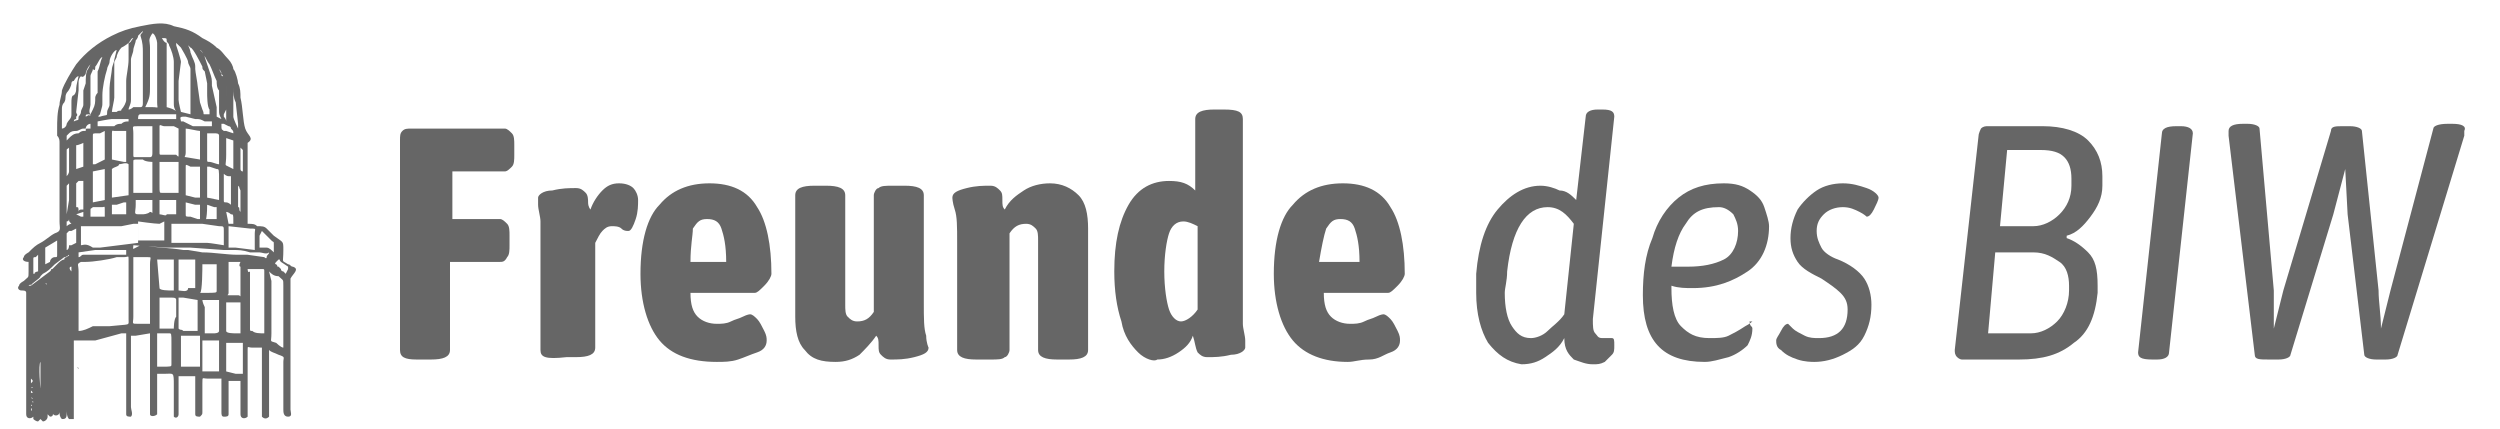
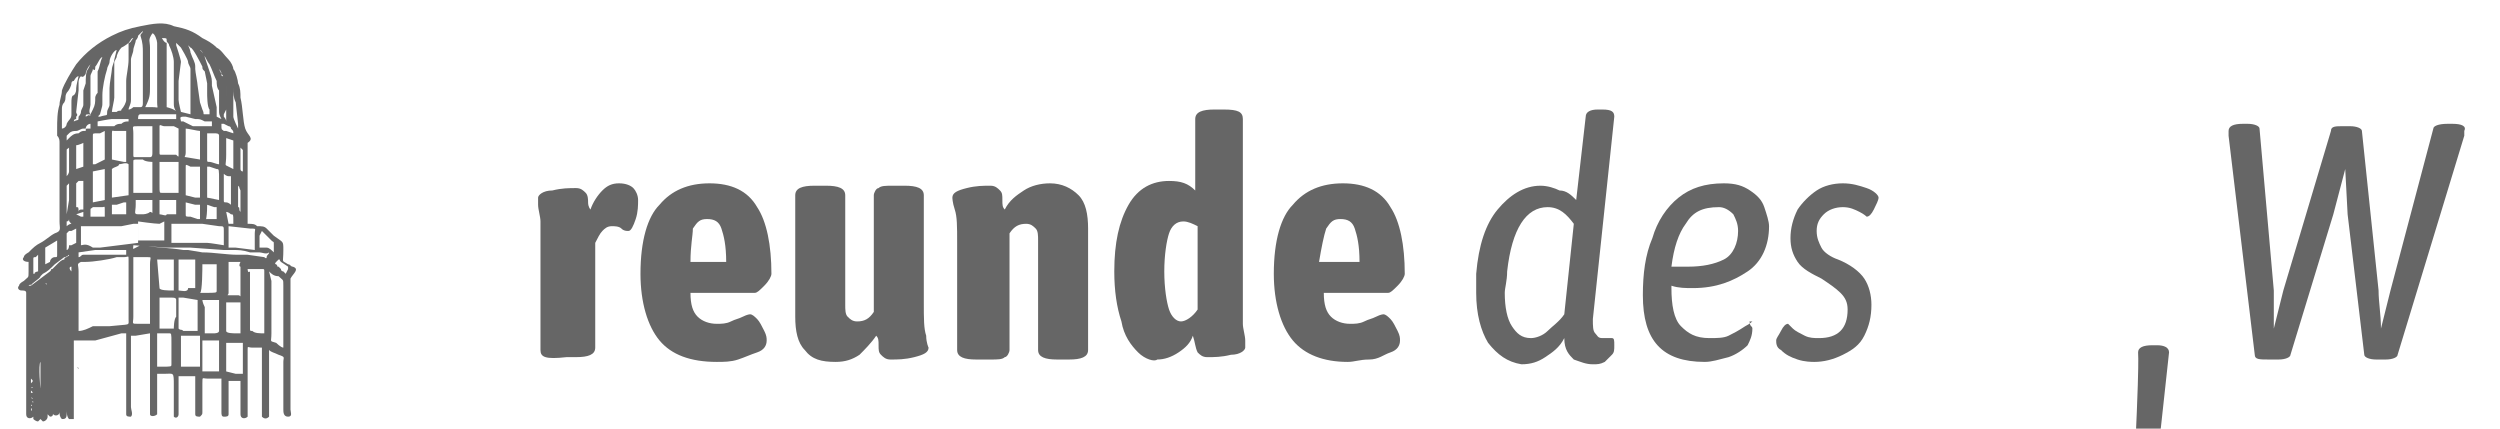
<svg xmlns="http://www.w3.org/2000/svg" version="1.1" id="Ebene_1" x="0px" y="0px" viewBox="0 0 105 18" style="enable-background:new 0 0 105 18;" xml:space="preserve">
  <style type="text/css">
	.st0{fill:#666666;}
	.st1{enable-background:new    ;}
</style>
  <path class="st0" d="M7.7,2.2L7.7,2.2L7.7,2.2z M7.4,1.9C7.4,1.8,7.4,1.8,7.4,1.9V1.8l0,0l0,0l0,0l0,0l0,0l0,0l0,0l0,0l0,0l0,0l0,0  l0,0l0,0l0,0l0,0l0,0L7.6,2l0,0c0,0,0.3,0.5,0.3,0.6S8,2.8,8,2.9C8,2.9,8,3,8,3c0,0.3,0,0.3,0,0.6v0.3C8,4,8,3.9,8,4v0.1v0.3  c0,0.1,0,0.1,0,0.2c0,0,0,0.1,0,0.2L7.6,4.7c0,0-0.1-0.4-0.1-0.5s0-0.2,0-0.2V3.6c0-0.1,0-0.1,0-0.2l0.1-0.8  C7.6,2.5,7.4,1.9,7.4,1.9z M8.7,2.7L8.7,2.7L8.7,2.7z M9.1,3.6L9.1,3.6L9.1,3.6z M9,4.6L9,4.6L9,4.6z M8.8,2.9L8.8,2.9L8.8,2.9z   M8.4,2.1c0.1,0,0.3,0.5,0.4,0.6C8.9,2.9,9,3.2,9.1,3.4c0,0.1,0,0.3,0.1,0.4c0,0.1,0,0.3,0,0.4c0,0,0,0.3,0,0.4c0,0.2,0,0.2,0.1,0.4  L9.1,4.9V4.7c0-0.1,0-0.1,0-0.2L8.9,3.6c0-0.3,0-0.3-0.1-0.6L8.6,2.4C8.6,2.3,8.5,2.2,8.4,2.1z M3.3,3.1L3.3,3.1  C3.3,3.1,3.2,3.2,3.3,3.1z M9.4,4L9.4,4L9.4,4z M9.4,3.4L9.4,3.4L9.4,3.4z M9.3,3.1L9.3,3.1L9.3,3.1L9.2,2.9C9.2,2.9,9.3,3,9.3,3.1  L9.3,3.1L9.3,3.1L9.3,3.1c0,0,0.1,0.1,0.1,0.2c0,0.1,0,0.1,0.1,0.3c0,0,0,0,0,0.1v0.7l0,0v0.1c0,0.1,0,0.2,0,0.2v0.1v0.1v0.2l0,0  l0,0l0,0l0,0l0,0c0-0.1-0.1-0.2-0.1-0.2s0,0,0-0.1l0.1-0.2c0-0.1,0-0.2,0-0.2V3.7V3.4c0-0.1,0-0.1-0.1-0.2C9.3,3.2,9.3,3.2,9.3,3.1  L9.3,3.1z M6.3,4.1L6.3,4.1L6.3,4.1z M6.4,1.4L6.4,1.4L6.4,1.4z M6.6,1.8L6.6,1.8L6.6,1.8z M6.6,1.9L6.6,1.9L6.6,1.9z M6.6,2L6.6,2  L6.6,2z M6.4,1.4c0.1,0,0.2,0.3,0.2,0.4c0,0.3,0,0.6,0,0.9s0,0.5,0,0.8s0,0.5,0,0.8s0.1,0.2-0.2,0.2c-0.1,0-0.2,0-0.3,0  C6.3,4.1,6.3,4,6.3,3.6V2C6.3,1.7,6.2,1.7,6.4,1.4z M5.6,4.5L5.6,4.5L5.6,4.5z M5.5,4.5L5.5,4.5L5.5,4.5z M5.4,4.6  c0-0.1,0.1-0.2,0.1-0.4c0-0.1,0-0.1,0-0.2c0-0.1,0-0.1,0-0.2c0-0.1,0-0.3,0-0.4c0-0.2,0-0.5,0-0.7c0-0.1,0-0.2,0-0.2  c0-0.1,0.1-0.3,0.1-0.4c0-0.1,0.1-0.3,0.1-0.4c0,0,0.1-0.1,0.1-0.2c0,0,0.1-0.1,0.2-0.2c0,0.1-0.1,0.1-0.1,0.2C6,1.8,6,2,6,2.2  C6,2.5,6,3,6,3.3c0,0.1,0,0.2,0,0.3c0,0.3,0,0.5,0,0.7c0,0.1,0,0.2-0.1,0.2c0,0-0.2,0-0.3,0C5.6,4.5,5.5,4.6,5.4,4.6z M7,4.5  C7,4.5,7,4.4,7,4.5L7,4.5z M6.9,3L6.9,3L6.9,3z M6.9,2.6L6.9,2.6L6.9,2.6z M7.2,2.4L7.2,2.4L7.2,2.4z M7.3,2.8L7.3,2.8L7.3,2.8z   M7.3,4.5L7.3,4.5L7.3,4.5z M6.8,1.6L6.8,1.6L6.8,1.6V1.5C6.8,1.5,6.8,1.5,6.8,1.6L6.8,1.6L6.8,1.6C6.9,1.5,6.9,1.5,6.8,1.6  C7,1.6,7,1.6,7,1.7s0.1,0.1,0.1,0.2c0.1,0.2,0.2,0.5,0.2,0.7v0.1v0.1c0,0.2,0,0.3,0,0.4v0.1v0.1V4c0,0.1,0,0.2,0,0.3  c0,0.2,0,0.2,0.1,0.4C7.4,4.6,7,4.5,7,4.5s0-0.3,0-0.4s0-0.2,0-0.4c0-0.1,0-0.3,0-0.4C7,3.2,7,3,7,2.9c0-0.1,0-0.2,0-0.2  c0-0.1,0-0.1,0-0.2C7,2.4,7,2.2,7,2c0-0.1,0-0.1,0-0.2C6.9,1.8,6.8,1.6,6.8,1.6z M9.8,3.7L9.8,3.7L9.8,3.7z M9.7,3.2L9.7,3.2  L9.7,3.2z M9.6,3L9.6,3L9.6,3z M9.8,4.6L9.8,4.6L9.8,4.6z M9.6,3L9.6,3L9.6,3L9.6,3L9.6,3L9.6,3L9.6,3L9.6,3L9.6,3L9.5,2.9V2.8l0,0  c0,0,0-0.1-0.1-0.1C9.3,2.6,9.3,2.6,9.3,2.6c0,0.1,0.1,0.1,0.1,0.2l0.1,0.1l0,0l0,0c0,0.1,0.1,0.2,0.2,0.3v0.1  c0.1,0.2,0.1,0.3,0.1,0.4c0,0.2,0,0.4,0.1,0.6L10,5.2c0,0.1,0,0.1,0,0.2c0,0-0.2-0.4-0.2-0.5s0-0.1,0-0.1s0,0,0-0.1c0,0,0,0,0-0.1  s0-0.2,0-0.2V3.6c0-0.1-0.1-0.3-0.1-0.4L9.6,3z M3.8,3.8L3.8,3.8L3.8,3.8z M4,2.9L4,2.9L4,2.9z M3.8,4.8C3.8,4.9,3.7,4.9,3.8,4.8  L3.8,4.8L3.6,4.9C3.6,4.8,3.6,4.8,3.8,4.8c-0.1-0.1,0-0.3,0-0.4c0-0.1,0-0.6,0-0.9c0,0,0-0.1,0-0.2V3.2c0-0.1,0.1-0.2,0.1-0.3  C4,3,4,2.9,4,2.8c0.1-0.1,0.2-0.4,0.3-0.4C4.2,2.6,4.2,2.8,4.1,3v0.1c0,0,0,0.1,0,0.2v0.1v0.5C4,4,4,4.1,4,4.1c0,0.2,0,0.3-0.1,0.5  L3.8,4.8L3.8,4.8z M3.9,4.6L3.9,4.6L3.9,4.6z M4.9,4L4.9,4L4.9,4z M4.9,4L4.9,4L4.9,4z M5,2.5L5,2.5L5,2.5z M5.4,1.8L5.4,1.8  L5.4,1.8z M5.4,2.2L5.4,2.2L5.4,2.2z M5.1,4.5L5.1,4.5L5.1,4.5z M5.1,4.6L5.1,4.6L5.1,4.6z M4.9,4.6L4.9,4.6L4.9,4.6z M5.4,1.8  L5.4,1.8L5.4,1.8C5.4,1.7,5.4,1.7,5.4,1.8L5.4,1.8L5.4,1.8c0.1-0.1,0.1-0.2,0.2-0.2l0,0l0.1-0.1L5.6,1.6l0,0l0,0  C5.5,1.7,5.5,1.8,5.4,1.8v0.7c0,0.3-0.1,0.7-0.1,0.9c0,0.3,0,0.6,0,0.8c0,0.1-0.1,0.3-0.2,0.4c0,0.1-0.1,0-0.2,0.1H4.7  c0-0.1,0.1-0.5,0.1-0.6V3.7c0-0.1,0-0.1,0-0.2c0-0.2,0-0.3,0-0.5c0-0.1,0-0.1,0-0.2l0,0l0,0V2.7V2.6l0.1-0.2C4.9,2.3,5,2.1,5.1,2  C5.3,1.9,5.4,1.8,5.4,1.8z M4.6,2.5L4.6,2.5L4.6,2.5z M4.4,4.7L4.4,4.7L4.4,4.7z M4.9,2.1C4.9,2.1,4.8,2.2,4.9,2.1L4.8,2.5  c0,0.1-0.1,0.3-0.1,0.4c0,0.1-0.1,0.6-0.1,0.8c0,0.1,0,0.1,0,0.2c0,0.2,0,0.4,0,0.5S4.5,4.6,4.5,4.7c0,0.2,0,0.1-0.3,0.2  c-0.1,0-0.1,0,0-0.1c0.1-0.4,0.1-0.3,0.1-0.5c0-0.1,0-0.2,0-0.3c0-0.3,0.1-0.8,0.2-1.1c0-0.1,0.1-0.2,0.1-0.3  C4.6,2.4,4.8,2.1,4.9,2.1z M8.5,4.6L8.5,4.6L8.5,4.6z M8.1,2.3L8.1,2.3L8.1,2.3z M8,2L8,2L8,2z M8.5,2.8L8.5,2.8L8.5,2.8z M8.8,4.6  v0.2l0,0l0,0l0,0l0,0H8.7c0,0,0,0-0.1,0s0,0-0.1-0.2L8.4,4.3L8.3,3.6c0-0.1-0.1-0.6-0.1-0.7V2.8c0-0.2-0.1-0.3-0.2-0.6  c0-0.1-0.1-0.3-0.1-0.3s0,0,0.1,0.1c0.1,0,0.4,0.6,0.5,0.8c0,0.1,0,0.1,0.1,0.2l0.1,0.5v0.2c0,0.1,0,0.1,0,0.2  C8.7,4,8.7,4.5,8.8,4.6L8.8,4.6z M3.2,3.4L3.2,3.4L3.2,3.4z M3,4.7L3,4.7L3,4.7z M2.7,5.3L2.7,5.3L2.7,5.3z M2.7,4.9L2.7,4.9  L2.7,4.9L2.7,4.9z M3.3,3.2c0,0-0.1,0.4-0.1,0.5s0,0.2-0.1,0.3C3,4,3,4.2,3,4.3c0,0.1,0,0.2,0,0.3c0,0,0,0,0,0.1c0,0,0,0,0,0.1  C3,5,2.9,5,2.8,5.2c0,0.1-0.1,0.2-0.2,0.2c0-0.1,0-0.2,0-0.3V4.9V4.8c0-0.1,0-0.1,0-0.2s0-0.2,0.1-0.3c0.1-0.2,0-0.2,0.1-0.4  C2.9,3.8,3,3.6,3,3.5c0,0,0-0.1,0.1-0.1C3.1,3.4,3.2,3.2,3.3,3.2z M6.1,4.9L6.1,4.9L6.1,4.9z M6.3,4.9L6.3,4.9L6.3,4.9z M6.3,4.9  L6.3,4.9L6.3,4.9z M6.4,4.9L6.4,4.9L6.4,4.9z M6.7,4.9L6.7,4.9L6.7,4.9z M6.8,4.9L6.8,4.9L6.8,4.9z M7,5L7,5L7,5z M5.8,5L5.8,5  c0-0.1,0-0.2,0.1-0.2c0,0,0.3,0,0.4,0l0,0h0.2c0.2,0,0.3,0,0.4,0s0.2,0,0.3,0h0.2v0.1V5H7.3H6.9l0,0H6.5C6.3,5,5.9,5,5.8,5L5.8,5z   M3.3,4L3.3,4L3.3,4z M3.6,3.1L3.6,3.1L3.6,3.1L3.6,3.1L3.6,3.1L3.6,3.1L3.6,3.1L3.6,3.1L3.6,3.1c0-0.1,0.1-0.3,0.2-0.4L3.7,2.9l0,0  l0,0C3.6,3,3.6,3.3,3.6,3.5L3.5,3.8c0,0.2,0,0.5,0,0.6S3.4,4.6,3.4,4.7c0,0.1-0.1,0.2-0.1,0.2c0,0.2,0,0.1-0.2,0.2  c0,0,0-0.1,0.1-0.1c0,0,0,0,0-0.1c0.1-0.1,0-0.1,0-0.2l0.1-0.9c0,0,0,0,0-0.1V3.5c0-0.1,0-0.2,0.1-0.3C3.5,3.3,3.6,3.1,3.6,3.1z   M5.2,4.9L5.2,4.9L5.2,4.9z M5.1,5.1L5.1,5.1L5.1,5.1z M4.6,5.2L4.6,5.2L4.6,5.2z M4.1,5.3V5.1c0,0,0.5-0.1,0.6-0.1c0,0,0.2,0,0.3,0  c0,0,0.1,0,0.2,0h0.2v0.1l0,0c-0.1,0-0.2,0-0.3,0.1c-0.1,0-0.2,0-0.3,0.1c-0.1,0-0.1,0-0.2,0L4.1,5.3z M8.2,5.2L8.2,5.2L8.2,5.2z   M7.8,4.9L7.8,4.9L7.8,4.9z M8.1,5L8.1,5L8.1,5z M8.2,5L8.2,5L8.2,5z M8.7,5.1L8.7,5.1L8.7,5.1z M8.7,5.3c0,0-0.1,0-0.2,0  c0,0,0,0-0.1,0H8.2H8.1L7.7,5.1l0,0H7.6c0-0.1-0.1-0.2,0.1-0.2c0.1,0,0.1,0,0.1,0l0,0L8.2,5c0.2,0,0.2,0,0.4,0.1h0.1  c0,0,0.1,0,0.2,0c0,0,0,0.1,0,0.2L8.7,5.3L8.7,5.3C8.8,5.3,8.8,5.3,8.7,5.3C8.8,5.3,8.8,5.3,8.7,5.3C8.7,5.3,8.8,5.3,8.7,5.3z   M5.7,5.3L5.7,5.3L5.7,5.3z M5.8,5.3L5.8,5.3L5.8,5.3z M6.4,5.3c0,0.1,0,1,0,1.1s0,0.2-0.1,0.2s-0.4,0-0.6,0c-0.1,0-0.1,0-0.1-0.1  c0-0.3,0-0.6,0-0.9S5.5,5.3,5.8,5.3C6,5.3,6.4,5.3,6.4,5.3z M8,5.4L8,5.4L8,5.4z M8.1,6.7L8.1,6.7L8.1,6.7z M7.8,5.4L7.8,5.4  c0.1,0,0.5,0.1,0.6,0.1c0,0.1,0,1.2,0,1.2L7.8,6.6c-0.1,0,0,0,0-0.2V6.1C7.8,6,7.8,5.5,7.8,5.4z M3,5.6C3,5.6,3,5.5,3,5.6L3,5.6z   M3.3,5.4L3.3,5.4L3.3,5.4z M3.5,5.3L3.5,5.3L3.5,5.3z M3.6,5.4L3.6,5.4L3.6,5.4z M3.2,5.6L3.2,5.6L3.2,5.6z M3,5.7L3,5.7L3,5.7z   M3.8,5.2v0.2H3.7c-0.1,0-0.1,0-0.1,0.1c0,0,0,0-0.1,0c0,0-0.1,0-0.2,0.1C3.1,5.6,3,5.7,2.9,5.8L2.8,5.9V5.7l0.1-0.1  C3,5.5,3.1,5.5,3.2,5.5c0.1,0,0.2-0.1,0.3-0.1c0,0,0,0,0.1,0C3.6,5.3,3.7,5.2,3.8,5.2z M9.4,5.4L9.4,5.4L9.4,5.4z M9.7,5.6L9.7,5.6  L9.7,5.6z M9.3,5.2L9.3,5.2h0.1c0.1,0,0,0,0,0l0.2,0.1c0,0,0.1,0,0.1,0.1c0.1,0.1,0.1,0.1,0.1,0.2L9.5,5.5l0,0c0,0,0,0-0.1,0  C9.3,5.4,9.3,5.5,9.3,5.2L9.3,5.2z M10.1,5.8L10.1,5.8L10.1,5.8z M10.1,5.8L10.1,5.8C10.1,5.9,10.1,5.9,10.1,5.8L10.1,5.8L10.1,5.8  C10.1,5.8,10.1,5.9,10.1,5.8z M2.8,7.4c0-0.1,0-0.8,0-1s0-0.1,0.1-0.2l0,0l0,0v0.1v0.1v0.8C2.9,7.2,2.9,7.3,2.8,7.4  C2.9,7.3,2.8,7.4,2.8,7.4z M6.9,5.3L6.9,5.3L6.9,5.3z M7,5.3L7,5.3L7,5.3z M7.5,6.1L7.5,6.1L7.5,6.1z M7.5,5.4c0,0.1,0,0.6,0,0.6  v0.5c0,0.1,0,0.1-0.1,0H6.8c-0.1,0-0.1,0-0.1-0.1V5.3c0-0.1,0.1,0,0.2,0s0,0,0.1,0h0.1h0.1h0.1L7.5,5.4L7.5,5.4z M7.5,6.4L7.5,6.4  L7.5,6.4z M4.8,5.4L4.8,5.4L4.8,5.4z M5,5.4L5,5.4L5,5.4z M5.2,5.4L5.2,5.4L5.2,5.4z M5.4,5.4L5.4,5.4L5.4,5.4z M5.4,5.5L5.4,5.5  L5.4,5.5z M5.4,5.6L5.4,5.6L5.4,5.6z M5.4,5.7L5.4,5.7L5.4,5.7z M5.4,5.7L5.4,5.7C5.4,5.8,5.4,5.7,5.4,5.7z M4.9,6.7L4.9,6.7  L4.9,6.7z M4.7,6.7V6.2V6.1c0-0.1,0-0.2,0-0.3c0-0.4,0-0.3,0.1-0.3l0,0h0.3l0,0h0.2v0.1c0,0,0,0,0,0.1s0,0.1,0,0.2v0.5l0,0v0.4H5.2  L4.7,6.7z M3.3,7.1L3.3,7.1L3.3,7.1z M3.3,6.9L3.3,6.9L3.3,6.9z M3.3,6.8L3.3,6.8L3.3,6.8z M3.3,6.2L3.3,6.2L3.3,6.2z M3.3,6.2  L3.3,6.2L3.3,6.2z M3.6,6.7L3.6,6.7L3.6,6.7z M3.2,7.1L3.2,7.1C3.2,7,3.2,7.1,3.2,7.1V6.9l0,0l0,0l0,0V6.7l0,0V6.6l0,0l0,0l0,0l0,0  c0,0,0,0,0-0.1l0,0V6.3c0-0.1,0,0,0-0.1s0,0,0-0.1C3.3,6.1,3.5,6,3.5,6c0,0.1,0,0.2,0,0.3v0.6l0,0l0,0c0,0.1,0,0.1,0,0.1  c0.1,0,0.1,0,0,0L3.2,7.1z M3.6,6.7L3.6,6.7L3.6,6.7z M9.2,6.9L9.2,6.9L9.2,6.9z M8.7,5.6h0.2c0,0,0,0,0.1,0s0.2,0,0.2,0.1  c0,0,0,0.3,0,0.4s0,0.8,0,0.8c-0.1,0-0.3-0.1-0.4-0.1c-0.1,0-0.1,0-0.1-0.1C8.7,6.5,8.7,5.6,8.7,5.6z M4.4,5.5c0,0,0,1.1,0,1.2  L4,6.9H3.9c0-0.1,0-0.3,0-0.4V5.8V5.7c0-0.1,0-0.1,0.2-0.1h0.1L4.4,5.5z M8.3,8.3L8.3,8.3C8.2,8.3,8.2,8.3,8.3,8.3z M7.8,8.2  L7.8,8.2L7.8,8.2z M8.4,7v1.3H8.3H8.2L7.8,8.2c0,0,0-0.5,0-0.6V7.2l0,0V7c0-0.1,0-0.1,0.2,0l0,0c0,0,0,0,0.1,0c0,0,0,0,0.1,0  C8.2,7,8.4,7,8.4,7z M7.8,6.9L7.8,6.9L7.8,6.9z M9.5,7L9.5,7L9.5,7z M9.8,6.7L9.8,6.7L9.8,6.7z M9.5,5.8l0.3,0.1V6  c0,0.1,0,0.4,0,0.5v0.1l0,0v0.3c0,0,0,0,0,0.1l0,0v0.1L9.6,7C9.4,6.9,9.5,7,9.5,6.5c0-0.1,0-0.2,0-0.4V5.8z M10.1,7.1L10.1,7.1  L10.1,7.1z M10.1,7.3L10.1,7.3L10.1,7.3z M10.1,6.2l0.1,0.1c0,0,0,0,0,0.1v0.3c0,0.1,0,0.1,0,0.1V7c0,0,0,0,0,0.1s0,0.1,0,0.1l0,0  c-0.1,0-0.1-0.1-0.1-0.1V6.2C10.1,6.3,10.1,6.2,10.1,6.2z M9.6,8.6L9.6,8.6L9.6,8.6z M9.6,7.4L9.6,7.4L9.6,7.4z M9.7,8.6  c0,0-0.1-0.1-0.2-0.1c-0.1,0-0.1,0-0.1-0.1V7.3c0,0,0.1,0.1,0.2,0.1c0,0,0,0,0.1,0c0,0,0,0,0,0.1V8.6z M5.7,7.3L5.7,7.3L5.7,7.3z   M5.7,7.1L5.7,7.1L5.7,7.1z M5.7,7.5L5.7,7.5C5.7,7.5,5.7,7.6,5.7,7.5z M6.4,6.8c0,0.3,0,0.7,0,1c0,0.1,0,0.1,0,0.2v0.1  c0,0,0,0-0.1,0H6.2l0,0l0,0l0,0l0,0H6.1c-0.1,0-0.3,0-0.5,0V7.4c0-0.1,0,0,0-0.1c0,0,0,0,0-0.1s0-0.1,0-0.1c0-0.1,0-0.2,0-0.3  c0-0.1,0-0.1,0.2-0.1h0.1H6C6.1,6.8,6.4,6.8,6.4,6.8z M7.3,8.2L7.3,8.2L7.3,8.2z M6.8,8.1L6.8,8.1L6.8,8.1z M6.8,8.1L6.8,8.1  L6.8,8.1z M7.4,6.9L7.4,6.9L7.4,6.9z M7.5,7.2L7.5,7.2L7.5,7.2z M7.5,7.3L7.5,7.3L7.5,7.3z M7.5,7.4L7.5,7.4L7.5,7.4z M7.5,7.6  L7.5,7.6L7.5,7.6z M7.5,7.9L7.5,7.9L7.5,7.9z M7.5,7.9L7.5,7.9L7.5,7.9z M7.5,8L7.5,8L7.5,8z M7.3,8.2L7.3,8.2L7.3,8.2z M6.7,6.8  c0.1,0,0.5,0,0.6,0s0.2,0,0.2,0c0,0.1,0,1.3,0,1.3c-0.1,0-0.6,0-0.7,0s-0.1,0-0.1-0.3C6.7,7.7,6.7,6.8,6.7,6.8z M10.1,8.9L10.1,8.9  L10.1,8.9z M10.1,7.8L10.1,7.8L10.1,7.8z M10.1,8L10.1,8L10.1,8z M10.1,8.9c-0.1-0.1,0-0.2-0.1-0.2V7.8l0,0l0,0c0.1,0.1,0,0,0.1,0.2  l0,0l0,0c0,0,0,0,0,0.1l0,0v0.6C10.1,8.8,10.1,8.8,10.1,8.9L10.1,8.9z M5,8.2L5,8.2L5,8.2z M4.7,8.3L4.7,8.3L4.7,8.3z M4.7,8.3V8  c0-0.1,0-0.2,0-0.3c0-0.1,0-0.2,0-0.3c0-0.1,0-0.3,0-0.3C4.8,7,5,7,5,6.9c0.1,0,0.3-0.1,0.4,0v1.3L4.7,8.3z M4.3,8.4L4.3,8.4  L4.3,8.4z M3.9,8.5V7.4V7.2l0.5-0.1c0,0,0,0.9,0,1.1c0,0.1,0,0.2,0,0.2C4.4,8.4,3.9,8.5,3.9,8.5z M8.8,8.4L8.8,8.4L8.8,8.4z   M8.8,7.1L8.8,7.1L8.8,7.1z M9,7.1L9,7.1L9,7.1z M9.2,7.2L9.2,7.2L9.2,7.2z M9.1,8.4L9.1,8.4L9.1,8.4z M8.7,8.3c0-0.1,0-0.5,0-0.6  V7.6V7.1c0,0,0,0,0-0.1c0,0,0,0,0.1,0l0.3,0.1c0.1,0,0.1,0,0.1,0.5c0,0.1,0,0.8,0,0.8L8.7,8.3z M4.4,9.1H4.1c0,0,0,0-0.1,0H3.8V8.9  c0-0.2,0-0.1,0.1-0.2h0.2c0,0,0,0,0.1,0h0.1c0.1,0,0.1-0.1,0.1,0.2C4.4,8.9,4.4,9,4.4,9.1z M3.3,8.7L3.3,8.7L3.3,8.7z M3.3,8.5  L3.3,8.5L3.3,8.5z M3.3,8.1L3.3,8.1L3.3,8.1z M3.3,8L3.3,8L3.3,8z M3.3,7.9L3.3,7.9L3.3,7.9z M3.3,7.5L3.3,7.5  C3.3,7.5,3.2,7.5,3.3,7.5z M3.6,7.9L3.6,7.9L3.6,7.9z M3.6,8L3.6,8L3.6,8z M3.6,8.2L3.6,8.2L3.6,8.2z M3.6,8.4L3.6,8.4L3.6,8.4z   M3.6,8.5L3.6,8.5L3.6,8.5z M3.3,8.7L3.3,8.7L3.3,8.7z M3.2,8.7L3.2,8.7L3.2,8.7c0-0.1,0-0.1,0-0.1l0,0V8.5l0,0c0-0.1,0,0,0-0.1l0,0  c0-0.1,0-0.1,0-0.1V8.1l0,0V8l0,0l0,0l0,0l0,0l0,0l0,0l0,0V7.8l0,0c0-0.1,0,0,0-0.1c0,0,0,0,0.1-0.1h0.1h0.1c0,0.1,0,0,0,0.1  s0,0.3,0,0.3v0.2c0,0,0,0,0,0.1v0.1c0,0.1,0,0.1,0,0.2v0.1l0,0v0.1l0,0l0,0c0,0,0,0-0.1,0c0,0-0.1,0-0.1,0.1  C3.3,8.7,3.3,8.7,3.2,8.7z M8.7,8.6L9,8.7h0.1l0,0l0,0v0.5H8.7C8.6,9.2,8.7,9.3,8.7,8.6z M9.5,8.9c0,0,0.1,0,0.2,0.1  c0.1,0,0.1,0,0.1,0.3v0.1H9.6L9.5,8.9z M6.1,8.4L6.1,8.4L6.1,8.4z M6.2,8.4L6.2,8.4L6.2,8.4z M5.8,8.9L5.8,8.9L5.8,8.9L5.8,8.9z   M5.7,8.4h0.2l0,0h0.2l0,0l0,0l0,0h0.2c0.1,0,0,0,0.1,0v0.5c0,0.1,0,0-0.1,0l0,0l0,0l0,0C6.2,9,6,9,6,9H5.8C5.6,9,5.7,8.9,5.7,8.6  C5.7,8.5,5.7,8.5,5.7,8.4z M2.8,7.8L2.8,7.8L2.8,7.8z M2.8,8.9L2.8,8.9L2.8,8.9z M2.8,9V7.8l0.1-0.1l0,0l0,0l0,0l0,0  c0,0.2,0,0.5,0,0.7L2.8,9C3,8.9,3,8.8,2.8,9C2.8,8.9,2.8,8.9,2.8,9L2.8,9z M3.5,8.9L3.5,8.9L3.5,8.9z M3.3,9.2L3.3,9.2L3.3,9.2z   M3.2,9l0.3-0.1c0,0.1,0,0.2,0,0.2l0,0c0,0,0,0-0.1,0L3.2,9L3.2,9C3.2,9.1,3.2,9.1,3.2,9C3.2,9.1,3.2,9.1,3.2,9  C3.2,9.1,3.2,9.1,3.2,9L3.2,9z M4.7,8.6L4.7,8.6L4.7,8.6z M5.2,8.5L5.2,8.5L5.2,8.5z M5.4,9L5.4,9L5.4,9z M4.8,9L4.8,9L4.8,9z   M4.7,9V8.6l0,0c0.1,0,0,0,0,0h0.1h0.1l0.3-0.1h0.1c0,0.1,0,0.4,0,0.5c0,0-0.1,0-0.2,0H4.7C4.8,9,4.7,9,4.7,9z M7.1,9.1L7.1,9.1  L7.1,9.1z M7.2,8.5L7.2,8.5L7.2,8.5z M7.2,8.5L7.2,8.5L7.2,8.5z M6.7,9V8.4l0,0l0,0l0,0H7c0,0,0,0,0.1,0c0,0,0,0,0.1,0s0.1,0,0.2,0  V9c0,0-0.1,0-0.2,0H7C7,9.1,6.8,9,6.7,9z M8.4,9.2L8.4,9.2L8.4,9.2z M7.8,8.5l0.4,0.1h0.1c0,0,0,0,0.1,0v0.5c0,0.1,0,0.1,0,0.1H8.3  L8,9.1c-0.2,0-0.2,0-0.2-0.1V8.5z M2.8,9.4L2.8,9.4L2.8,9.4L2.8,9.4z M2.8,9.3L2.8,9.3L2.8,9.3z M3,9.4c-0.1,0-0.2,0.1-0.2,0.1  c0-0.2,0-0.1,0-0.2c0.1,0,0.1-0.1,0.1-0.1C2.9,9.3,2.9,9.3,3,9.4z M6.8,9.3L6.8,9.3L6.8,9.3z M6.9,9.3v0.8c-0.1,0-0.3,0-0.4,0H6  c-0.1,0-0.1,0-0.2,0c0-0.2,0-0.7,0-0.8c0,0,0.7,0.1,0.9,0.1l0,0l0,0L6.9,9.3z M10,9.2L10,9.2L10,9.2C10.1,9.4,10.1,9.3,10,9.2  L10,9.2C10,9.3,10,9.3,10,9.2z M3.7,10.2L3.7,10.2L3.7,10.2z M3.7,9.4L3.7,9.4L3.7,9.4z M4.2,9.4L4.2,9.4L4.2,9.4z M5.4,9.3L5.4,9.3  L5.4,9.3z M4.8,10.1L4.8,10.1L4.8,10.1z M4.3,10.2L4.3,10.2L4.3,10.2z M3.4,10.3c0,0,0-0.1,0-0.2V10l0,0c0-0.1,0,0,0-0.1l0,0V9.6  V9.5c0,0,0,0,0.1,0H4c0,0,0,0,0.1,0c0,0,0,0,0.1,0h0.4c0,0,0,0,0.1,0h0.2c0,0,0,0,0.1,0h0.1l0.5-0.1c0,0,0,0,0.1,0h0.1v0.8l-1.6,0.2  c-0.1,0-0.2,0-0.3,0C3.6,10.2,3.5,10.3,3.4,10.3z M8.7,10.3L8.7,10.3L8.7,10.3z M8.4,10.3L8.4,10.3L8.4,10.3z M7.8,10.2L7.8,10.2  L7.8,10.2z M8,9.4L8,9.4L8,9.4z M8.1,9.4L8.1,9.4L8.1,9.4z M7.2,10.2V9.4h0.2c0.1,0,0.2,0,0.3,0c0.1,0,0.2,0,0.3,0s0.3,0,0.4,0h0.1  l0.7,0.1c0.2,0,0.2,0,0.2,0.2v0.6c0,0-0.6-0.1-0.7-0.1c0,0-0.1,0-0.2,0H8.4c-0.1,0-0.1,0-0.1,0H8.2H7.9c-0.1,0-0.2,0-0.3,0H7.2z   M10,10.4L10,10.4L10,10.4z M10.4,9.7L10.4,9.7L10.4,9.7z M10.4,10.5L10.4,10.5L10.4,10.5z M9.6,10.4V10l0,0V9.7c0,0,0,0,0-0.1V9.5  l0.9,0.1c0.3,0,0.2,0,0.2,0.2c0,0.1,0,0.1,0,0.2c0,0.1,0,0.3,0,0.5l-0.8-0.1c0,0,0,0-0.1,0L9.6,10.4z M2.8,9.8L2.8,9.8L2.8,9.8z   M3,9.7L3,9.7L3,9.7z M3.1,9.7L3.1,9.7L3.1,9.7z M3.1,9.9L3.1,9.9L3.1,9.9z M2.8,10.5L2.8,10.5V9.8l0.1-0.1c0,0,0,0,0.1,0l0.2-0.1  l0,0v0.1l0,0v0.5l0,0L3,10.3c0,0,0,0-0.1,0C2.9,10.5,2.8,10.5,2.8,10.5L2.8,10.5L2.8,10.5z M1.6,11.3L1.6,11.3L1.6,11.3z M1.4,11.5  v-0.6c0-0.1,0-0.1,0.1-0.1l0.1-0.1v0.7C1.6,11.4,1.5,11.4,1.4,11.5C1.5,11.4,1.5,11.5,1.4,11.5z M11.6,10.7L11.6,10.7L11.6,10.7z   M11.6,10.6L11.6,10.6L11.6,10.6z M11.2,9.9L11.2,9.9L11.2,9.9z M11.4,10.1L11.4,10.1L11.4,10.1z M11,9.7L11,9.7  c0.1,0.1,0,0,0.1,0.1l0,0l0.2,0.2l0,0l0,0l0.1,0.1l0,0l0,0c0.1,0.1,0.1,0,0.1,0.2c0,0.1,0,0.1,0,0.2v0.1c-0.1-0.1-0.2-0.2-0.3-0.2  h-0.3v-0.1c0,0,0,0,0-0.1V10c0,0,0,0,0-0.1L11,9.7L11,9.7C11,9.8,11,9.8,11,9.7z M3.3,10.6L3.3,10.6C3.3,10.6,3.2,10.6,3.3,10.6z   M3.7,10.5L3.7,10.5L3.7,10.5z M3.9,10.5L3.9,10.5L3.9,10.5z M4.9,10.4L4.9,10.4L4.9,10.4z M4.9,10.6L4.9,10.6L4.9,10.6z M4.4,10.6  L4.4,10.6L4.4,10.6z M3.9,10.7L3.9,10.7L3.9,10.7z M3.5,10.7L3.5,10.7L3.5,10.7z M3.3,10.8C3.3,10.7,3.3,10.7,3.3,10.8v-0.2L4,10.5  c0.1,0,0.2,0,0.3,0c0.1,0,0.3,0,0.3,0h0.2h0.1c0.1,0,0.3,0,0.4,0v0.2c-0.1,0-0.2,0-0.3,0H4.9H4.8c-0.1,0-0.1,0-0.1,0H4.6H4.5H4H3.9  H3.5C3.4,10.7,3.4,10.8,3.3,10.8z M5.7,13.7L5.7,13.7L5.7,13.7z M5.6,10.8c0.2,0,0.4,0,0.6,0s0.1,0,0.1,0.3c0,0.1,0,0.3,0,0.4  c0,0.3,0,2.1,0,2.1s-0.4,0-0.5,0c-0.3,0-0.2,0-0.2-0.3C5.6,13.1,5.6,10.9,5.6,10.8z M6.6,10.9c0,0,0.2,0,0.3,0c0.1,0,0.3,0,0.4,0  v1.3H7.2c-0.1,0-0.5,0-0.5-0.1L6.6,10.9z M9.7,10.9L9.7,10.9L9.7,10.9z M8.8,10.8L8.8,10.8L8.8,10.8z M7.9,10.7L7.9,10.7L7.9,10.7z   M7.1,10.6L7.1,10.6L7.1,10.6z M6.8,10.6L6.8,10.6L6.8,10.6z M6.2,10.6L6.2,10.6C6.1,10.6,6.2,10.6,6.2,10.6z M5.7,10.3L5.7,10.3  L5.7,10.3z M6.9,10.5L6.9,10.5L6.9,10.5z M7,10.5L7,10.5L7,10.5z M7.8,10.5L7.8,10.5L7.8,10.5z M8.5,10.6L8.5,10.6L8.5,10.6z   M9.8,10.7L9.8,10.7L9.8,10.7z M9.8,10.7L9.8,10.7L9.8,10.7z M10.5,10.8L10.5,10.8L10.5,10.8z M11.1,10.8L11.1,10.8L11.1,10.8z   M10.6,11L10.6,11L10.6,11z M10.1,10.9L10.1,10.9L10.1,10.9z M5.6,10.3c0.1,0,1.3,0.1,1.4,0.1h0.3c0.1,0,0.2,0,0.4,0  c0.1,0,0.2,0,0.3,0l1.4,0.1c0.1,0,0.2,0,0.4,0s0.4,0,0.7,0.1c0.1,0,0.2,0,0.4,0c0.1,0,0.3,0.1,0.4,0c0,0.1-0.1,0.1-0.1,0.2  c0,0.1-0.1,0-0.1,0l-0.7-0.1c-0.1,0-0.2,0-0.4,0c-0.5,0-1-0.1-1.5-0.1l-0.6-0.1c-0.1,0-0.1,0-0.2,0c-0.6-0.1-1.2-0.1-1.8-0.2  C5.5,10.5,5.6,10.5,5.6,10.3z M2,10.4L2,10.4L2,10.4z M2.3,10.2L2.3,10.2L2.3,10.2z M2,11.1L2,11.1L2,11.1z M1.9,11.1L1.9,11.1v-0.3  c0-0.1,0-0.3,0-0.4l0.5-0.3l0,0v0.6c0,0.1,0,0.1-0.1,0.1S2.1,10.9,2.1,11L1.9,11.1z M11.9,11.5L11.9,11.5L11.9,11.5z M11.9,11.5  L11.9,11.5L11.9,11.5z M11.7,11.3L11.7,11.3L11.7,11.3z M11.4,11.2L11.4,11.2L11.4,11.2z M11.4,11.1L11.4,11.1L11.4,11.1z M11.5,11  L11.5,11L11.5,11z M11.5,11L11.5,11L11.5,11z M11.7,11.1L11.7,11.1L11.7,11.1z M12,11.3L12,11.3L12,11.3z M12.1,11.3L12,11.5l0,0  l0,0l-0.1-0.1c0,0-0.1,0-0.1-0.1l0,0l-0.1-0.1l0,0c-0.1,0,0,0-0.1-0.1l0,0c0,0-0.1,0,0-0.1l0,0l0.1-0.1l0,0c0.1,0,0,0,0.1,0.1  l0.3,0.2l0,0L12.1,11.3z M2.6,11.4C2.6,11.5,2.6,11.5,2.6,11.4v0.3l0,0l0,0l0,0v0.1l0,0v0.7v0.1l0,0l0,0v-0.9  C2.6,11.6,2.6,11.5,2.6,11.4z M2.3,11.7v1.1c0,0.1,0,0.1,0,0.1s0-0.9,0-1v-0.1l0,0V11.7L2.3,11.7z M1.6,11.8L1.6,11.8L1.6,11.8z   M1.4,11.9L1.4,11.9L1.4,11.9z M1.9,11.5L1.9,11.5L1.9,11.5z M2.1,11.4L2.1,11.4L2.1,11.4z M2.7,11L2.7,11L2.7,11z M2.9,10.8  L2.9,10.8L2.9,10.8z M2.9,10.8L2.9,10.8L2.9,10.8z M2.2,11.4L2.2,11.4L2.2,11.4z M2,11.5L2,11.5L2,11.5z M1.3,12L1.3,12  c-0.1,0-0.1,0-0.1,0C1.2,12,1.3,11.9,1.3,12c0-0.1,0.4-0.3,0.4-0.4l0.1-0.1c0.2-0.1,0.3-0.2,0.5-0.4l0.4-0.3c0.1,0,0.2-0.1,0.2-0.1  c0,0.1,0,0-0.1,0.1c0,0-0.1,0-0.1,0.1c-0.1,0-0.2,0.1-0.3,0.2l0,0l-0.1,0.1c0,0,0,0-0.1,0.1c-0.1,0,0,0-0.1,0.1L1.3,12  C1.4,12,1.4,12,1.3,12z M1.7,12.1L1.7,12.1v0.5l0,0v0.6c0,0,0,0,0,0.1V12.1C1.6,12.1,1.6,12.1,1.7,12.1z M7.6,11L7.6,11L7.6,11z   M8.1,11L8.1,11L8.1,11z M8,12.3L8,12.3L8,12.3z M7.5,12.2v-1.3l0,0c0,0,0.2,0,0.4,0h0.3l0,0v0.9c0,0.1,0,0.2,0,0.3c0,0-0.2,0-0.3,0  C7.9,12.3,7.6,12.2,7.5,12.2z M1.4,12.3L1.4,12.3L1.4,12.3z M1.4,12.4L1.4,12.4L1.4,12.4z M8.9,12.4L8.9,12.4L8.9,12.4z M8.9,11.1  L8.9,11.1L8.9,11.1z M9,12.3L9,12.3L9,12.3z M8.5,11.1h0.1c0.1,0,0.1,0,0.2,0c0.1,0,0.3,0,0.3,0c0,0.4,0,0.8,0,1.1  c0,0.1,0,0.1-0.5,0.1H8.4C8.5,12.3,8.5,11.2,8.5,11.1z M1.4,12.4L1.4,12.4L1.4,12.4z M1.4,12.4L1.4,12.4L1.4,12.4z M9.8,12.4  L9.8,12.4L9.8,12.4z M9.5,12.4L9.5,12.4L9.5,12.4z M10.1,11.2c0,0.1,0,1,0,1.2c0,0.1,0,0-0.1,0s-0.2,0-0.2,0H9.6l0,0  c-0.1,0,0,0,0-0.1v-0.1c0-0.1,0,0,0-0.1l0,0l0,0v-0.2c0-0.1,0,0,0-0.1v-0.2c0,0,0,0,0-0.1v-0.2c0,0,0,0,0-0.1v-0.1V11  c0,0,0.4,0,0.5,0C10,11.2,10.1,11.2,10.1,11.2z M1.4,12.5L1.4,12.5L1.4,12.5z M1.4,12.5L1.4,12.5L1.4,12.5z M1.4,12.6L1.4,12.6  L1.4,12.6z M1.4,12.6L1.4,12.6L1.4,12.6z M1.4,12.7L1.4,12.7L1.4,12.7z M9.5,12.7c0,0,0.2,0,0.3,0H10h0.1c0,0,0,0.1,0,0.2v0.5  c0,0.1,0,0.2,0,0.3V14c-0.1,0-0.1,0-0.2,0c-0.1,0-0.4,0-0.4-0.1c0,0,0,0,0-0.1c0,0,0,0,0-0.1s0,0,0-0.1s0-0.1,0-0.2l0,0l0,0  c0-0.1,0,0,0-0.1l0,0l0,0v-0.1c0-0.1,0-0.1,0-0.1s0-0.1,0-0.2l0,0L9.5,12.7C9.5,12.8,9.5,12.8,9.5,12.7z M1.4,12.7L1.4,12.7  L1.4,12.7z M1.4,12.8L1.4,12.8L1.4,12.8z M1.4,12.8L1.4,12.8L1.4,12.8z M1.4,12.9L1.4,12.9L1.4,12.9z M1.4,12.9L1.4,12.9L1.4,12.9z   M1.4,12.9L1.4,12.9L1.4,12.9z M2,12.6L2,12.6L2,12.6z M2,12.4L2,12.4L2,12.4z M2,12.4L2,12.4L2,12.4z M1.9,11.9L1.9,11.9  C2,11.9,2,11.9,1.9,11.9c0,0,0,0,0,0.1c0,0,0,0,0,0.1v0.2c0,0.1,0,0.1,0,0.2l0,0L2,13c0,0.1,0,0.1,0,0.1c0-0.1,0,0,0-0.1l0,0l0,0  l0,0l0,0v-0.1v-0.1c0-0.1,0,0,0-0.1v-0.2l0,0c0,0,0,0,0-0.1l0,0l0,0c0-0.1,0,0,0-0.1v-0.1l0,0l0,0C2,12,2,12,1.9,11.9  C2,11.9,2,12,1.9,11.9z M2.6,14.2v-0.9c0-0.1,0-0.3,0-0.3l0,0l0,0v0.3l0,0V14.2L2.6,14.2L2.6,14.2z M1.4,13L1.4,13L1.4,13z   M1.4,13.1L1.4,13.1L1.4,13.1z M1.4,13.1L1.4,13.1L1.4,13.1z M1.4,13.1L1.4,13.1C1.4,13.2,1.4,13.2,1.4,13.1z M1.4,13.2L1.4,13.2  L1.4,13.2z M2.3,14.5C2.3,14.4,2.3,14.4,2.3,14.5c0-0.1,0-0.1,0-0.2v-0.8c0-0.1,0-0.3,0-0.3v0.3v0.7C2.3,14.2,2.3,14.4,2.3,14.5z   M1.4,13.3L1.4,13.3L1.4,13.3z M1.4,13.3L1.4,13.3L1.4,13.3z M1.4,13.4L1.4,13.4L1.4,13.4z M1.4,13.4L1.4,13.4L1.4,13.4z M1.4,13.5  L1.4,13.5L1.4,13.5z M1.4,13.5L1.4,13.5L1.4,13.5z M1.4,13.6L1.4,13.6L1.4,13.6z M1.7,14.9v-0.2c0,0,0,0,0-0.1s0-0.2,0-0.4v-0.1V14  c0-0.1,0-0.1,0-0.2v-0.2c0-0.1,0-0.1,0-0.2v0.1l0,0l0,0v0.4l0,0v0.2c0,0,0,0,0,0.1v0.3l0,0V14.9L1.7,14.9L1.7,14.9z M1.4,13.7  L1.4,13.7L1.4,13.7z M1.4,13.7L1.4,13.7L1.4,13.7z M1.4,13.7L1.4,13.7L1.4,13.7z M7.2,12.6L7.2,12.6L7.2,12.6z M7.2,13.3L7.2,13.3  L7.2,13.3z M6.9,13.8L6.9,13.8L6.9,13.8z M7.3,13.8c0,0-0.5,0-0.6,0c0,0,0,0,0-0.1v-1.2c0,0,0.4,0,0.5,0s0.2,0,0.2,0.1v0.7  C7.3,13.4,7.3,13.8,7.3,13.8z M1.4,13.8L1.4,13.8L1.4,13.8z M1.4,13.9L1.4,13.9L1.4,13.9z M7.9,13.9L7.9,13.9L7.9,13.9z M7.5,13.8  v-0.5c0-0.1,0-0.1,0-0.2V13l0,0l0,0l0,0v-0.5c0.1,0,0.1,0,0.2,0l0.6,0.1v0.3V13v0.4l0,0v0.4c0,0,0,0,0,0.1H8H7.9H7.8c0,0,0,0-0.1,0  C7.6,13.8,7.6,13.9,7.5,13.8z M1.4,13.9L1.4,13.9L1.4,13.9z M3.3,13.7L3.3,13.7C3.3,13.7,3.2,13.7,3.3,13.7z M3.3,13.4L3.3,13.4  C3.3,13.4,3.2,13.4,3.3,13.4z M3.3,13.3L3.3,13.3C3.3,13.3,3.2,13.3,3.3,13.3z M3.3,12.7L3.3,12.7C3.3,12.7,3.2,12.7,3.3,12.7z   M3.3,12L3.3,12C3.3,12,3.2,12,3.3,12z M3.3,11.7L3.3,11.7C3.3,11.7,3.2,11.7,3.3,11.7z M3.3,11.6L3.3,11.6  C3.3,11.6,3.2,11.6,3.3,11.6z M3.3,11.2L3.3,11.2C3.3,11.2,3.2,11.2,3.3,11.2z M3.3,11L3.3,11L3.3,11z M4,11L4,11L4,11z M4.1,11  L4.1,11L4.1,11z M4.8,10.9L4.8,10.9L4.8,10.9z M5,10.8L5,10.8L5,10.8z M5.3,13.7L5.3,13.7L5.3,13.7z M4.6,13.7L4.6,13.7L4.6,13.7z   M4.5,13.8L4.5,13.8L4.5,13.8z M4.3,13.8L4.3,13.8L4.3,13.8z M3.6,13.9L3.6,13.9L3.6,13.9z M3.3,13.9c0-0.4,0-0.8,0-1.2  c0-0.2,0-0.4,0-0.6c0-0.2,0-0.4,0-0.7S3.2,11.1,3.4,11c0.1,0,0.1,0,0.2,0c0.3,0,1-0.1,1.3-0.2c0.1,0,0.2,0,0.3,0  c0.2,0,0.2-0.1,0.2,0.1c0,0.4,0,0.7,0,1.1v1.4c0,0.3,0.1,0.2-0.8,0.3c-0.1,0-0.2,0-0.3,0c-0.1,0-0.2,0-0.4,0  C3.7,13.8,3.5,13.9,3.3,13.9L3.3,13.9z M1.4,13.9L1.4,13.9L1.4,13.9z M1.4,13.9L1.4,13.9L1.4,13.9z M1.4,14L1.4,14L1.4,14z   M8.7,13.9L8.7,13.9L8.7,13.9z M8.6,13.9L8.6,13.9L8.6,13.9z M9.2,14L9.2,14L9.2,14z M8.5,12.6h0.2c0,0,0,0,0.1,0h0.4l0,0l0,0  c0,0.1,0,1.2,0,1.3C9.2,14,9,14,9,14H8.6v-0.1c0-0.1,0-0.2,0-0.2c0-0.2,0-0.5,0-0.7v-0.1C8.5,12.7,8.5,12.6,8.5,12.6z M1.4,14  L1.4,14L1.4,14z M2.9,13.8L2.9,13.8L2.9,13.8z M2.9,13.7L2.9,13.7L2.9,13.7z M2.9,13.6L2.9,13.6L2.9,13.6z M2.9,13.3  C2.9,13.3,2.9,13.2,2.9,13.3C2.9,13.2,2.9,13.3,2.9,13.3z M2.9,13.2L2.9,13.2L2.9,13.2z M2.9,12.9L2.9,12.9L2.9,12.9z M2.9,12.8  L2.9,12.8L2.9,12.8z M2.9,12.4L2.9,12.4L2.9,12.4z M2.9,12.2L2.9,12.2L2.9,12.2z M2.9,12.1L2.9,12.1L2.9,12.1z M2.9,11.9L2.9,11.9  L2.9,11.9z M2.9,11.8L2.9,11.8L2.9,11.8z M2.9,11.5L2.9,11.5L2.9,11.5z M2.9,11.5L2.9,11.5L2.9,11.5z M3,11.2L3,11.2v2.5  c0,0.1,0,0.1,0,0.2C3,14,3,14,3,14.1V14v-0.3c0-0.1,0-0.1,0-0.2V13l0,0v-0.1l0,0l0,0v-1v-0.1c0,0,0,0,0-0.1s0-0.2,0-0.3  C2.9,11.3,2.9,11.2,3,11.2z M1.4,14.1L1.4,14.1L1.4,14.1z M1.4,14.1L1.4,14.1L1.4,14.1z M10.4,13.1L10.4,13.1L10.4,13.1z M10.7,11.3  L10.7,11.3L10.7,11.3z M10.9,14.1L10.9,14.1L10.9,14.1z M10.4,11.3c0.1,0,0.4,0,0.6,0c0.1,0,0.1,0,0.1,0.1s0,0.1,0,0.2l0,0l0,0  c0,0.1,0,0.6,0,0.7c0,0.2,0,1.6,0,1.7c-0.2,0-0.4,0-0.5-0.1c-0.1,0-0.1,0-0.1-0.1s0-0.3,0-0.4v-0.6c0-0.1,0-0.3,0-0.4v-0.2v-0.8  C10.4,11.5,10.4,11.3,10.4,11.3z M1.4,14.2L1.4,14.2L1.4,14.2z M1.4,14.2L1.4,14.2L1.4,14.2z M1.4,14.2L1.4,14.2  C1.4,14.3,1.4,14.3,1.4,14.2z M9.2,14.3L9.2,14.3L9.2,14.3z M9,15.5L9,15.5L9,15.5z M9,14.3L9,14.3L9,14.3z M9.2,14.3  c0,0,0,0.1,0,0.2v1l0,0c0,0.1,0,0,0,0.1H9.1c0,0,0,0-0.1,0H8.9c0,0,0,0-0.1,0l0,0H8.7l0,0c-0.1,0-0.2,0-0.2,0c0-0.1,0-0.8,0-0.9  v-0.4c0.1,0,0.2,0,0.4,0H9C9.1,14.3,9.1,14.3,9.2,14.3L9.2,14.3z M1.4,14.3L1.4,14.3L1.4,14.3z M1.4,14.3L1.4,14.3L1.4,14.3z   M1.4,14.4L1.4,14.4L1.4,14.4z M1.4,14.5L1.4,14.5L1.4,14.5z M1.4,14.5L1.4,14.5L1.4,14.5z M11.3,14.2L11.3,14.2L11.3,14.2z   M11.3,14.1L11.3,14.1L11.3,14.1z M11.3,14.1L11.3,14.1L11.3,14.1z M11.3,14L11.3,14L11.3,14z M11.3,13.7L11.3,13.7L11.3,13.7z   M11.3,13.5L11.3,13.5L11.3,13.5z M11.3,13.4L11.3,13.4L11.3,13.4z M11.3,13.3C11.3,13.3,11.3,13.2,11.3,13.3  C11.3,13.2,11.3,13.3,11.3,13.3z M11.3,13.2L11.3,13.2L11.3,13.2z M11.3,13.1L11.3,13.1L11.3,13.1z M11.3,13L11.3,13L11.3,13z   M11.3,12.9L11.3,12.9L11.3,12.9z M11.3,12.7L11.3,12.7L11.3,12.7z M11.3,12.6L11.3,12.6L11.3,12.6z M11.3,12.5L11.3,12.5L11.3,12.5  z M11.3,12.4L11.3,12.4L11.3,12.4z M11.3,12.1L11.3,12.1L11.3,12.1z M11.3,11.9L11.3,11.9L11.3,11.9z M11.3,11.8L11.3,11.8  L11.3,11.8z M11.3,11.7L11.3,11.7L11.3,11.7z M11.3,11.6L11.3,11.6L11.3,11.6z M11.3,11.5L11.3,11.5L11.3,11.5z M11.3,11.4  L11.3,11.4C11.3,11.5,11.3,11.4,11.3,11.4z M11.7,11.7L11.7,11.7L11.7,11.7z M11.8,11.8L11.8,11.8L11.8,11.8z M11.7,14.5L11.7,14.5  L11.7,14.5z M11.3,11.4c0.1,0.1,0.2,0.2,0.4,0.2c0.2,0.2,0.2,0.1,0.2,0.4c0,0.3,0,0.6,0,0.9v1.3c0,0.1,0,0.3,0,0.4  c-0.1,0-0.3-0.2-0.3-0.2c-0.3-0.1-0.2,0-0.2-0.4c0,0,0,0,0-0.1c0,0,0,0,0-0.1v-0.2V13v-0.1v-1c0-0.1,0,0,0-0.1L11.3,11.4z M1.4,14.5  L1.4,14.5L1.4,14.5z M1.4,14.5L1.4,14.5L1.4,14.5z M1.4,14.6L1.4,14.6L1.4,14.6z M2.6,14.6L2.6,14.6c0,0.1,0,0.1,0,0.1v0.1l0,0V15  v0.1v0.2l0,0v0.1c0,0,0,0,0,0.1v0.3l0,0v0.1c0,0,0,0,0-0.1c0,0,0,0,0-0.1V14.6L2.6,14.6z M1.4,14.7C1.3,14.6,1.4,14.7,1.4,14.7z   M2,13.4c0,0,0,0.3,0,0.4c0,0.1,0,0.2,0,0.3c0,0,0,0.2,0,0.3v0.1v0.1v-0.1c0-0.1,0,0,0-0.1v-0.3l0,0l0,0l0,0c0-0.1,0,0,0-0.1  s0,0,0-0.1v-0.1c0,0,0,0,0-0.1s0,0,0-0.1l0,0V13.4L2,13.4C2,13.5,2,13.5,2,13.4C2,13.4,2,13.5,2,13.4L2,13.4L2,13.4z M1.3,14.7  C1.4,14.7,1.4,14.7,1.3,14.7C1.4,14.7,1.3,14.7,1.3,14.7z M1.4,14.7L1.4,14.7L1.4,14.7z M1.4,14.8L1.4,14.8  C1.3,14.8,1.3,14.8,1.4,14.8z M2.3,14.8c0,0,0,0.8,0,1c0,0.1,0,0.1,0,0.2c0,0.1,0,0.1,0,0.2c0,0,0-0.1,0-0.2v-0.1V14.8L2.3,14.8z   M1.3,14.8L1.3,14.8C1.3,14.9,1.3,14.9,1.3,14.8z M1.3,14.9L1.3,14.9L1.3,14.9z M1.3,14.9C1.3,14.9,1.4,14.9,1.3,14.9  C1.3,14.9,1.4,14.9,1.3,14.9C1.3,14.9,1.4,14.9,1.3,14.9z M1.3,15C1.3,15,1.4,15,1.3,15C1.3,15,1.4,15,1.3,15C1.3,15,1.4,15,1.3,15z   M1.4,15L1.4,15L1.4,15z M1.4,15L1.4,15C1.3,15.1,1.3,15.1,1.4,15z M1.4,15.1C1.3,15.1,1.4,15.1,1.4,15.1z M6.6,14h0.5  c0.1,0,0.1,0,0.1,0.4v0.9c0,0.1,0,0.1-0.4,0.1H6.6C6.6,15.2,6.6,14.1,6.6,14z M1.4,15.5L1.4,15.5L1.4,15.5z M7.8,15.4L7.8,15.4  L7.8,15.4z M7.7,15.5L7.7,15.5C7.7,15.4,7.7,15.5,7.7,15.5z M8.1,14.2L8.1,14.2L8.1,14.2z M8.2,15.5L8.2,15.5L8.2,15.5z M7.6,15.4  C7.5,15.4,7.6,15.4,7.6,15.4v-0.1l0,0c0-0.2,0-1.1,0-1.2H8c0.1,0,0.1,0,0.2,0c0.1,0,0.1,0,0.2,0v0.8c0,0,0,0,0,0.1s0,0.4,0,0.4H8.2  H7.6L7.6,15.4z M1.3,15.5L1.3,15.5C1.4,15.5,1.3,15.5,1.3,15.5z M1.4,15.6C1.3,15.6,1.4,15.6,1.4,15.6S1.3,15.6,1.4,15.6L1.4,15.6z   M9.9,15.6L9.9,15.6L9.9,15.6z M9.5,15.6C9.5,15.5,9.5,15.5,9.5,15.6c0-0.1,0-0.1,0-0.1c0-0.1,0-0.1,0-0.1v-0.1l0,0v-0.1  c0-0.1,0,0,0-0.1l0,0c0,0,0,0,0-0.1s0-0.1,0-0.1v-0.1l0,0v-0.2l0,0v-0.1l0,0c0-0.1,0-0.1,0-0.1c0.1,0,0.3,0,0.4,0h0.2  c0.1,0,0,0,0.1,0v0.9c0,0.1,0,0.3,0,0.4c-0.1,0-0.1,0-0.1,0c-0.1,0,0,0-0.1,0H9.9L9.5,15.6z M1.4,15.7C1.3,15.7,1.3,15.7,1.4,15.7  C1.4,15.6,1.4,15.7,1.4,15.7z M1.3,15.7L1.3,15.7L1.3,15.7z M1.4,15.8C1.3,15.8,1.3,15.8,1.4,15.8L1.4,15.8z M1.4,15.9  C1.3,15.8,1.3,15.9,1.4,15.9C1.4,15.9,1.4,15.8,1.4,15.9z M1.4,15.9L1.4,15.9C1.3,15.9,1.3,15.9,1.4,15.9z M1.3,16.1v-0.2  C1.4,16,1.4,16,1.3,16.1C1.4,16.1,1.4,16.1,1.3,16.1z M1.3,16.2L1.3,16.2C1.4,16.2,1.4,16.2,1.3,16.2z M1.3,16.3L1.3,16.3  C1.4,16.2,1.4,16.3,1.3,16.3z M2,16L2,16L2,16z M2,16.2L2,16.2C2,16.1,2,16.2,2,16.2c0-0.1,0-0.1,0-0.1c0-0.1,0,0,0,0V16l0,0l0,0  v-0.1l0,0l0,0l0,0c0-0.1,0,0,0-0.1v-0.1c0-0.1,0,0,0,0s0,0,0-0.1v-0.1l0,0v-0.1l0,0l0,0v-0.1l0,0c0,0,0,0,0-0.1l0,0l0,0  c0,0,0,0.5,0,0.6s0,0.2,0,0.3C2,16,2,16.2,2,16.2L2,16.2z M1.3,16.5v-0.2v0.1C1.4,16.5,1.4,16.5,1.3,16.5z M1.7,15.2  C1.7,15.3,1.7,15.2,1.7,15.2v0.2V16c0,0.1,0,0.3,0,0.3l0,0C1.7,16.4,1.6,15.3,1.7,15.2z M1.4,16.6C1.3,16.6,1.3,16.6,1.4,16.6  C1.4,16.5,1.4,16.5,1.4,16.6L1.4,16.6z M1.3,16.6L1.3,16.6C1.3,16.7,1.3,16.7,1.3,16.6z M1.3,16.7C1.3,16.7,1.4,16.7,1.3,16.7  C1.4,16.7,1.4,16.8,1.3,16.7z M1.3,16.8L1.3,16.8L1.3,16.8z M1.3,16.8L1.3,16.8L1.3,16.8z M1.4,16.9C1.3,16.9,1.4,16.8,1.4,16.9  C1.4,16.8,1.4,16.9,1.4,16.9z M1.4,16.9L1.4,16.9C1.4,16.9,1.3,16.9,1.4,16.9z M1.3,17C1.3,17,1.4,17,1.3,17C1.3,17,1.4,17,1.3,17  C1.3,17,1.4,17,1.3,17z M1.3,17C1.3,17,1.4,17,1.3,17C1.4,17,1.3,17.1,1.3,17z M1.3,17.1L1.3,17.1L1.3,17.1z M1.3,17.1L1.3,17.1  L1.3,17.1z M1.3,17.2C1.3,17.1,1.4,17.2,1.3,17.2C1.4,17.2,1.3,17.2,1.3,17.2z M1.3,17.2C1.3,17.2,1.4,17.2,1.3,17.2  C1.4,17.2,1.3,17.3,1.3,17.2z M1.3,17.3L1.3,17.3C1.3,17.3,1.4,17.3,1.3,17.3z M12,17.5C12,17.5,12.1,17.5,12,17.5L12,17.5  C12.1,17.5,12,17.5,12,17.5z M12.1,17.4L12.1,17.4L12.1,17.4z M12.1,16.6L12.1,16.6L12.1,16.6z M12.1,14.2L12.1,14.2L12.1,14.2z   M12.4,11.4L12.4,11.4L12.4,11.4z M12.1,11L12.1,11L12.1,11z M11.9,10.1L11.9,10.1L11.9,10.1z M11.7,9.9L11.7,9.9L11.7,9.9z   M11.4,9.7L11.4,9.7L11.4,9.7z M11.1,9.4L11.1,9.4L11.1,9.4z M10.6,9.4L10.6,9.4L10.6,9.4z M10.5,6L10.5,6L10.5,6z M10.5,6L10.5,6  L10.5,6z M10.5,6L10.5,6L10.5,6z M10.5,5.7L10.5,5.7L10.5,5.7z M10.3,4.9L10.3,4.9L10.3,4.9z M10.1,3.8L10.1,3.8L10.1,3.8z   M10.1,3.8L10.1,3.8L10.1,3.8z M10,3.1L10,3.1L10,3.1z M9.9,2.8L9.9,2.8L9.9,2.8z M9.5,2.4L9.5,2.4L9.5,2.4z M9,1.9L9,1.9L9,1.9z   M8.9,1.8L8.9,1.8L8.9,1.8z M8.3,1.4L8.3,1.4L8.3,1.4z M8,1.3L8,1.3L8,1.3z M7.6,1.2L7.6,1.2L7.6,1.2z M7.5,1.1L7.5,1.1L7.5,1.1z   M7.2,1L7.2,1L7.2,1z M6.1,1L6.1,1L6.1,1z M5.7,1.1L5.7,1.1L5.7,1.1z M5.6,1.1L5.6,1.1L5.6,1.1z M5.5,1.2L5.5,1.2L5.5,1.2z M5.1,1.3  L5.1,1.3L5.1,1.3z M4.2,1.8L4.2,1.8L4.2,1.8z M4,1.9L4,1.9L4,1.9z M3.2,2.7L3.2,2.7L3.2,2.7z M3,3L3,3L3,3z M2.4,4.5L2.4,4.5  L2.4,4.5z M2.4,5.7L2.4,5.7L2.4,5.7z M2.2,9.9L2.2,9.9L2.2,9.9z M2,10.1L2,10.1L2,10.1z M1.9,10.1L1.9,10.1L1.9,10.1z M1.7,10.2  L1.7,10.2L1.7,10.2z M1.5,10.4L1.5,10.4L1.5,10.4z M1.1,10.6L1.1,10.6L1.1,10.6z M0.9,11.9L0.9,11.9L0.9,11.9z M0.8,11.9L0.8,11.9  L0.8,11.9z M1,12.2L1,12.2L1,12.2z M1.1,13.5L1.1,13.5L1.1,13.5z M1.1,13.6L1.1,13.6L1.1,13.6z M1.1,13.8L1.1,13.8L1.1,13.8z   M1.1,14L1.1,14L1.1,14z M1.1,14.1L1.1,14.1L1.1,14.1z M1.1,14.3L1.1,14.3L1.1,14.3z M1.1,14.5L1.1,14.5L1.1,14.5z M1.1,14.6  L1.1,14.6L1.1,14.6z M1.1,14.7L1.1,14.7L1.1,14.7z M1.2,17.5L1.2,17.5L1.2,17.5z M1.3,17.4L1.3,17.4L1.3,17.4z M1.8,17.5L1.8,17.5  L1.8,17.5z M1.9,17.5L1.9,17.5L1.9,17.5z M2,17.5C2,17.5,2.1,17.5,2,17.5L2,17.5z M2.1,17.5L2.1,17.5L2.1,17.5z M2.2,17.5L2.2,17.5  L2.2,17.5z M2.4,17.5L2.4,17.5L2.4,17.5z M2.6,17.4L2.6,17.4L2.6,17.4z M2.6,17.3L2.6,17.3L2.6,17.3z M2.6,16.3L2.6,16.3L2.6,16.3z   M2.8,17.5L2.8,17.5L2.8,17.5z M2.9,16.8C2.9,16.8,2.9,16.7,2.9,16.8L2.9,16.8z M2.9,16.7L2.9,16.7L2.9,16.7z M2.9,15.9L2.9,15.9  L2.9,15.9z M2.9,15.7L2.9,15.7L2.9,15.7z M2.9,15.5L2.9,15.5L2.9,15.5z M2.9,15.2L2.9,15.2L2.9,15.2z M2.9,15L2.9,15L2.9,15z   M2.9,14.9L2.9,14.9L2.9,14.9z M2.9,14.6L2.9,14.6L2.9,14.6z M3.1,17.5C3.1,17.5,3.2,17.5,3.1,17.5L3.1,17.5z M3.3,17.2L3.3,17.2  L3.3,17.2z M3.3,16.8L3.3,16.8C3.3,16.8,3.2,16.8,3.3,16.8z M3.3,16.8L3.3,16.8C3.3,16.8,3.2,16.8,3.3,16.8z M3.3,16.1L3.3,16.1  C3.3,16.1,3.2,16.1,3.3,16.1z M3.3,15.8L3.3,15.8C3.3,15.8,3.2,15.8,3.3,15.8z M3.3,15.5L3.3,15.5C3.3,15.4,3.2,15.4,3.3,15.5z   M3.3,15.1L3.3,15.1C3.3,15.1,3.2,15.1,3.3,15.1z M3.3,14.8L3.3,14.8C3.3,14.8,3.2,14.8,3.3,14.8z M3.3,14.5L3.3,14.5  C3.3,14.5,3.2,14.5,3.3,14.5z M3.3,14.4L3.3,14.4C3.3,14.4,3.2,14.4,3.3,14.4z M3.7,14.1L3.7,14.1L3.7,14.1z M5.6,17.4L5.6,17.4  L5.6,17.4z M5.7,14L5.7,14L5.7,14z M6.1,14L6.1,14L6.1,14z M6.3,14L6.3,14L6.3,14z M6.3,14.7L6.3,14.7L6.3,14.7z M6.3,15.8L6.3,15.8  L6.3,15.8z M6.5,17.5L6.5,17.5L6.5,17.5z M6.8,15.7L6.8,15.7L6.8,15.7z M6.8,15.7L6.8,15.7L6.8,15.7z M7.6,17.2L7.6,17.2L7.6,17.2z   M7.6,16.8L7.6,16.8L7.6,16.8z M7.6,15.8L7.6,15.8L7.6,15.8z M8,15.8L8,15.8L8,15.8z M8.4,17.5L8.4,17.5L8.4,17.5z M8.4,17.5  L8.4,17.5L8.4,17.5z M10.3,17.5L10.3,17.5L10.3,17.5z M10.4,16.1L10.4,16.1L10.4,16.1z M10.4,16L10.4,16L10.4,16z M11.3,17.3  L11.3,17.3L11.3,17.3z M11.3,17.2L11.3,17.2L11.3,17.2z M11.3,17.1L11.3,17.1L11.3,17.1z M11.3,17L11.3,17L11.3,17z M11.3,16.9  L11.3,16.9L11.3,16.9z M11.3,16.8L11.3,16.8L11.3,16.8z M11.3,16.8L11.3,16.8L11.3,16.8z M11.3,16.7L11.3,16.7L11.3,16.7z   M11.3,16.5L11.3,16.5L11.3,16.5z M11.3,16.3L11.3,16.3L11.3,16.3z M11.3,16.2L11.3,16.2L11.3,16.2z M11.3,16L11.3,16L11.3,16z   M11.3,15.9L11.3,15.9L11.3,15.9z M11.3,15.7L11.3,15.7L11.3,15.7z M11.3,15.6L11.3,15.6L11.3,15.6z M11.3,15.5L11.3,15.5L11.3,15.5  z M11.3,15.5C11.3,15.5,11.3,15.4,11.3,15.5C11.3,15.4,11.3,15.4,11.3,15.5z M11.3,15.2L11.3,15.2L11.3,15.2z M11.3,15L11.3,15  L11.3,15z M11.3,15L11.3,15L11.3,15z M11.3,14.9L11.3,14.9L11.3,14.9z M11.3,14.7L11.3,14.7L11.3,14.7z M11.3,14.6L11.3,14.6  L11.3,14.6z M11.4,14.6L11.4,14.6L11.4,14.6z M11.5,14.7L11.5,14.7L11.5,14.7z M11.8,14.9L11.8,14.9L11.8,14.9z M12,17.5L12,17.5  L12,17.5z M10.4,9.4V6c0.3-0.2,0-0.3-0.1-0.6c-0.1-0.3-0.1-0.9-0.2-1.3c0-0.2,0-0.4-0.1-0.6C10,3.4,9.9,3,9.8,2.9  c0-0.1-0.1-0.3-0.2-0.4C9.4,2.3,9.3,2.1,9.1,2C8.9,1.8,8.7,1.7,8.5,1.6C8.1,1.3,7.8,1.2,7.3,1.1C6.9,0.9,6.4,1,5.9,1.1  S5.1,1.3,4.7,1.5C4.1,1.8,3.6,2.2,3.2,2.7C3,3,2.7,3.5,2.6,3.8c0,0.2-0.1,0.4-0.1,0.6c-0.1,0.3-0.1,0.7-0.1,1c0,0.1,0,0.2,0,0.3  C2.5,5.8,2.5,5.9,2.5,6s0,0.2,0,0.3c0,0.2,0,0.4,0,0.6c0,0.4,0,0.8,0,1.2c0,0.4,0,0.8,0,1.2c0,0.3,0.1,0.4-0.2,0.5  c-0.2,0.1-0.4,0.3-0.6,0.4c-0.2,0.1-0.3,0.2-0.5,0.4c0,0-0.2,0.1-0.2,0.2C0.9,10.9,1,11,1.2,11c0,0.1,0,0.3,0,0.4  c0,0.3,0,0.2-0.2,0.4c0,0-0.2,0.1-0.2,0.2c-0.1,0.1,0,0.2,0.1,0.2s0.2,0,0.2,0.1c0,0,0,3.4,0,3.7c0,0.5,0,0.9,0,1.4  c0,0.2,0.2,0.2,0.3,0.1v0.1c0,0,0.1,0.1,0.2,0.1l0.1-0.1c0,0,0-0.5,0-0.6c0,0,0,0,0-0.1l0,0l0,0V17c0,0.1,0,0.1,0,0.2s0,0.3,0,0.4  s0,0,0,0s0,0,0.1,0.1c0.1,0,0.2-0.1,0.2-0.2l0,0l0,0l0,0c0,0,0-0.1,0-0.2C2,17,2,17,2,17l0,0c0,0,0,0,0-0.1v-0.1l0,0v-0.1v-0.1l0,0  c0,0.2,0,0.5,0,0.7v0.1l0.1,0.1c0.2,0,0.1-0.2,0.1-0.3V17c0,0,0,0,0-0.1v-0.2c0,0,0,0,0-0.1v-0.2l0,0c0,0,0,0.3,0,0.4  c0,0.2,0,0.4,0,0.5c0,0.2,0.3,0.2,0.3,0v-0.1l0,0V17c0-0.1,0-0.1,0-0.2v-0.5l0,0v1c0,0.1,0,0.2,0.1,0.3c0.1,0,0.2,0,0.2-0.2v-0.8  c0-0.2,0-0.4,0-0.5s0-0.2,0-0.3V15c0-0.1,0-0.2,0-0.3v-0.1c0,0,0,0,0-0.1l0,0l0,0v0.1v0.1c0,0.5,0,1.1,0,1.6c0,0.3,0,0.6,0,0.9  c0,0.1,0,0.3,0.1,0.4c0.1,0,0.1,0,0.2,0c0,0,0-0.1,0-0.2c0-0.5,0-1,0-1.5c0-0.1,0-0.3,0-0.4c0-0.1,0-0.3,0-0.4c0-0.3,0-0.5,0-0.8  c0.1,0,0.3,0,0.4,0l0,0l0,0h0.1l0,0h0.2h0.1c0,0,0,0,0.1,0L5.1,14c0,0,0,0,0.1,0h0.1l0,0c0,0.1,0,2.9,0,3.2c0,0.1,0,0.2,0,0.2  c0,0.1,0.1,0.1,0.2,0.1c0.1-0.1,0-0.3,0-0.4v-2.6c0-0.1,0-0.3,0-0.4c0,0,0.1,0,0.2,0L6.3,14c0,0,0,3.2,0,3.4c0,0.1,0.2,0.1,0.3,0  c0-0.1,0-0.2,0-0.3c0-0.2,0-0.4,0-0.6c0-0.1,0-0.8,0-0.8s0.2,0,0.3,0c0.4,0,0.4-0.1,0.4,0.5c0,0.3,0,0.6,0,0.9c0,0.1,0,0.4,0,0.4  c0.1,0.1,0.2,0,0.2-0.1c0-0.2,0-1.6,0-1.6s0.6,0,0.7,0c0,0.2,0,1.5,0,1.6s0.1,0.1,0.2,0.1c0.1-0.1,0.1-0.1,0.1-0.2  c0-0.3,0-0.6,0-0.8c0-0.1,0-0.3,0-0.4c0-0.3,0-0.2,0.2-0.2c0.1,0,0.2,0,0.3,0c0,0,0.2,0,0.3,0v0.5v0.9c0,0.1,0,0.2,0.1,0.2  s0.2,0,0.2-0.1v-0.2c0-0.1,0-0.3,0-0.4c0-0.3,0-0.6,0-0.8h0.5l0,0l0,0l0,0l0,0l0,0v1.4c0,0.2,0.2,0.2,0.3,0.1c0-0.1,0-0.5,0-0.6  c0-0.2,0-0.4,0-0.6c0-0.5,0-1.1,0-1.6c0-0.2,0-0.1,0.2-0.1c0.1,0,0.4,0,0.4,0v0.3c0,0.3,0,2.5,0,2.6c0.1,0.1,0.2,0.1,0.3,0  c0-0.1,0-1.8,0-2c0-0.1,0-0.3,0-0.4c0-0.1,0-0.3,0-0.4c0.1,0.1,0.2,0.1,0.4,0.2c0.3,0.1,0.2,0.1,0.2,0.3c0,0.3,0,0.6,0,0.8  c0,0.3,0,0.6,0,0.8c0,0.1,0,0.3,0,0.4s0,0.3,0.2,0.3s0.1-0.2,0.1-0.3c0-0.4,0-0.8,0-1.1c0-0.5,0-1.1,0-1.6s0-1,0-1.6  c0-0.3,0-0.5,0-0.8c0-0.1,0-0.3,0-0.4c0.1-0.2,0.4-0.4,0.1-0.5c-0.1,0-0.1-0.1-0.2-0.1c-0.3-0.2-0.2,0-0.2-0.6c0-0.4,0-0.3-0.4-0.6  c-0.1-0.1-0.2-0.2-0.3-0.3S11,9.5,10.8,9.5C10.7,9.4,10.6,9.4,10.4,9.4z" />
  <g class="st1">
-     <path class="st0" d="M16.8,14.7V5.9c0-0.2,0-0.3,0.1-0.4c0.1-0.1,0.2-0.1,0.4-0.1h3.9c0.1,0,0.2,0.1,0.3,0.2   c0.1,0.1,0.1,0.3,0.1,0.5v0.4c0,0.2,0,0.4-0.1,0.5c-0.1,0.1-0.2,0.2-0.3,0.2h-2.2v2H21c0.1,0,0.2,0.1,0.3,0.2   c0.1,0.1,0.1,0.3,0.1,0.5v0.4c0,0.2,0,0.4-0.1,0.5C21.2,11,21.1,11,21,11h-2.1v3.7c0,0.3-0.3,0.4-0.8,0.4h-0.6   C17,15.1,16.8,15,16.8,14.7z" />
    <path class="st0" d="M22.7,14.7v-4.5c0-0.4,0-0.7,0-0.9c0-0.2-0.1-0.5-0.1-0.7c0-0.1,0-0.2,0-0.3c0-0.1,0.2-0.3,0.6-0.3   c0.4-0.1,0.7-0.1,1-0.1c0.2,0,0.3,0.1,0.4,0.2c0.1,0.1,0.1,0.3,0.1,0.4c0,0.2,0.1,0.3,0.1,0.3c0.1-0.3,0.3-0.6,0.5-0.8   c0.2-0.2,0.4-0.3,0.7-0.3c0.3,0,0.5,0.1,0.6,0.2s0.2,0.3,0.2,0.5c0,0.2,0,0.5-0.1,0.8c-0.1,0.3-0.2,0.5-0.3,0.5   c-0.1,0-0.2,0-0.3-0.1s-0.3-0.1-0.4-0.1c-0.2,0-0.3,0.1-0.4,0.2s-0.2,0.3-0.3,0.5v4.4c0,0.3-0.3,0.4-0.8,0.4h-0.4   C22.9,15.1,22.7,15,22.7,14.7z" />
    <path class="st0" d="M27.7,14.3c-0.5-0.6-0.8-1.6-0.8-2.8c0-1.4,0.3-2.4,0.8-2.9c0.5-0.6,1.2-0.9,2.1-0.9c0.9,0,1.6,0.3,2,1   c0.4,0.6,0.6,1.6,0.6,2.8c0,0.1-0.1,0.3-0.3,0.5c-0.2,0.2-0.3,0.3-0.4,0.3h-2.7c0,0.5,0.1,0.8,0.3,1c0.2,0.2,0.5,0.3,0.8,0.3   c0.2,0,0.4,0,0.6-0.1c0.2-0.1,0.3-0.1,0.5-0.2c0.2-0.1,0.3-0.1,0.3-0.1c0.1,0,0.2,0.1,0.3,0.2c0.1,0.1,0.2,0.3,0.3,0.5   s0.1,0.3,0.1,0.4c0,0.2-0.1,0.4-0.4,0.5S31.3,15,31,15.1s-0.6,0.1-0.9,0.1C29,15.2,28.2,14.9,27.7,14.3z M30.5,11   c0-0.7-0.1-1.1-0.2-1.4c-0.1-0.3-0.3-0.4-0.6-0.4c-0.3,0-0.4,0.1-0.6,0.4C29.1,9.9,29,10.3,29,11H30.5z" />
    <path class="st0" d="M33.8,14.7c-0.3-0.3-0.4-0.8-0.4-1.4V8.2c0-0.3,0.3-0.4,0.8-0.4h0.5c0.5,0,0.8,0.1,0.8,0.4v4.6   c0,0.2,0,0.4,0.1,0.5c0.1,0.1,0.2,0.2,0.4,0.2c0.3,0,0.5-0.1,0.7-0.4V8.2c0-0.1,0.1-0.3,0.2-0.3c0.1-0.1,0.3-0.1,0.6-0.1H38   c0.5,0,0.8,0.1,0.8,0.4v4.5c0,0.7,0,1.1,0.1,1.4c0,0.3,0.1,0.5,0.1,0.5c0,0.2-0.2,0.3-0.6,0.4c-0.4,0.1-0.7,0.1-1,0.1   c-0.2,0-0.3-0.1-0.4-0.2c-0.1-0.1-0.1-0.2-0.1-0.4s0-0.3-0.1-0.4c-0.2,0.3-0.5,0.6-0.7,0.8c-0.3,0.2-0.6,0.3-1,0.3   C34.5,15.2,34.1,15.1,33.8,14.7z" />
    <path class="st0" d="M40.2,14.7v-4.5c0-0.7,0-1.1-0.1-1.4s-0.1-0.5-0.1-0.5c0-0.2,0.2-0.3,0.6-0.4c0.4-0.1,0.7-0.1,1-0.1   c0.2,0,0.3,0.1,0.4,0.2c0.1,0.1,0.1,0.2,0.1,0.4c0,0.2,0,0.3,0.1,0.4C42.4,8.4,42.7,8.2,43,8c0.3-0.2,0.7-0.3,1.1-0.3   c0.5,0,0.9,0.2,1.2,0.5c0.3,0.3,0.4,0.8,0.4,1.4v5.1c0,0.3-0.3,0.4-0.8,0.4h-0.5c-0.5,0-0.8-0.1-0.8-0.4v-4.6c0-0.2,0-0.4-0.1-0.5   c-0.1-0.1-0.2-0.2-0.4-0.2c-0.3,0-0.5,0.1-0.7,0.4v4.9c0,0.1-0.1,0.3-0.2,0.3c-0.1,0.1-0.3,0.1-0.6,0.1H41   C40.5,15.1,40.2,15,40.2,14.7z" />
    <path class="st0" d="M47.8,14.8c-0.3-0.3-0.6-0.7-0.7-1.3c-0.2-0.6-0.3-1.3-0.3-2.1c0-1.2,0.2-2.1,0.6-2.8s1-1,1.7-1   c0.5,0,0.8,0.1,1.1,0.4V5c0-0.3,0.3-0.4,0.8-0.4h0.4c0.6,0,0.8,0.1,0.8,0.4v7.6c0,0.4,0,0.8,0,1c0,0.2,0.1,0.5,0.1,0.7   c0,0.1,0,0.2,0,0.3c0,0.1-0.2,0.3-0.6,0.3c-0.4,0.1-0.7,0.1-1,0.1c-0.2,0-0.3-0.1-0.4-0.2c-0.1-0.2-0.1-0.4-0.2-0.7   c-0.1,0.3-0.3,0.5-0.6,0.7c-0.3,0.2-0.6,0.3-0.9,0.3C48.5,15.2,48.1,15.1,47.8,14.8z M50.3,13V9.5c-0.2-0.1-0.4-0.2-0.6-0.2   c-0.3,0-0.5,0.2-0.6,0.5c-0.1,0.3-0.2,0.9-0.2,1.6c0,0.7,0.1,1.3,0.2,1.6c0.1,0.3,0.3,0.5,0.5,0.5C49.8,13.5,50.1,13.3,50.3,13z" />
    <path class="st0" d="M54.3,14.3c-0.5-0.6-0.8-1.6-0.8-2.8c0-1.4,0.3-2.4,0.8-2.9c0.5-0.6,1.2-0.9,2.1-0.9c0.9,0,1.6,0.3,2,1   c0.4,0.6,0.6,1.6,0.6,2.8c0,0.1-0.1,0.3-0.3,0.5c-0.2,0.2-0.3,0.3-0.4,0.3h-2.7c0,0.5,0.1,0.8,0.3,1c0.2,0.2,0.5,0.3,0.8,0.3   c0.2,0,0.4,0,0.6-0.1c0.2-0.1,0.3-0.1,0.5-0.2c0.2-0.1,0.3-0.1,0.3-0.1c0.1,0,0.2,0.1,0.3,0.2c0.1,0.1,0.2,0.3,0.3,0.5   s0.1,0.3,0.1,0.4c0,0.2-0.1,0.4-0.4,0.5s-0.5,0.3-0.9,0.3s-0.6,0.1-0.9,0.1C55.6,15.2,54.8,14.9,54.3,14.3z M57.1,11   c0-0.7-0.1-1.1-0.2-1.4c-0.1-0.3-0.3-0.4-0.6-0.4c-0.3,0-0.4,0.1-0.6,0.4c-0.1,0.3-0.2,0.8-0.3,1.4H57.1z" />
  </g>
  <g class="st1">
    <path class="st0" d="M62.5,14.4c-0.3-0.5-0.5-1.2-0.5-2.1c0-0.3,0-0.5,0-0.8c0.1-1.2,0.4-2.1,0.9-2.7s1.1-1,1.8-1   c0.3,0,0.6,0.1,0.8,0.2C65.8,8,66,8.2,66.2,8.4l0.4-3.5c0-0.2,0.2-0.3,0.5-0.3h0.2c0.4,0,0.5,0.1,0.5,0.3l-0.9,8.5   c0,0.3,0,0.5,0.1,0.6c0.1,0.1,0.1,0.2,0.3,0.2c0.1,0,0.1,0,0.2,0s0.1,0,0.2,0c0.1,0,0.1,0.1,0.1,0.3c0,0.2,0,0.3-0.1,0.4   c-0.1,0.1-0.2,0.2-0.3,0.3c-0.2,0.1-0.3,0.1-0.5,0.1c-0.3,0-0.5-0.1-0.8-0.2c-0.2-0.2-0.4-0.4-0.4-0.9c-0.2,0.4-0.5,0.6-0.8,0.8   c-0.3,0.2-0.6,0.3-1,0.3C63.3,15.2,62.9,14.9,62.5,14.4z M65,13.9c0.2-0.2,0.5-0.4,0.7-0.7l0.4-3.8C65.8,9,65.5,8.7,65,8.7   c-0.9,0-1.5,0.9-1.7,2.7c0,0.4-0.1,0.7-0.1,0.9c0,0.6,0.1,1.1,0.3,1.4c0.2,0.3,0.4,0.5,0.8,0.5C64.5,14.2,64.8,14.1,65,13.9z" />
    <path class="st0" d="M73.5,13.6c0,0.1,0.1,0.1,0.1,0.2c0,0.3-0.1,0.5-0.2,0.7c-0.2,0.2-0.5,0.4-0.8,0.5c-0.4,0.1-0.7,0.2-1,0.2   c-1.8,0-2.6-0.9-2.6-2.8c0-0.9,0.1-1.7,0.4-2.4c0.2-0.7,0.6-1.3,1.1-1.7c0.5-0.4,1.1-0.6,1.9-0.6c0.5,0,0.8,0.1,1.1,0.3   c0.3,0.2,0.5,0.4,0.6,0.7c0.1,0.3,0.2,0.6,0.2,0.8c0,0.8-0.3,1.5-0.9,1.9c-0.6,0.4-1.3,0.7-2.3,0.7c-0.3,0-0.6,0-0.9-0.1v0.1   c0,0.7,0.1,1.3,0.4,1.6c0.3,0.3,0.6,0.5,1.2,0.5c0.3,0,0.6,0,0.8-0.1c0.2-0.1,0.4-0.2,0.7-0.4c0.2-0.1,0.3-0.2,0.3-0.2   C73.4,13.5,73.5,13.5,73.5,13.6z M70.8,9.4c-0.3,0.4-0.5,1-0.6,1.8h0.7c0.6,0,1.1-0.1,1.5-0.3S73,10.2,73,9.7   c0-0.3-0.1-0.5-0.2-0.7c-0.2-0.2-0.4-0.3-0.6-0.3C71.5,8.7,71.1,8.9,70.8,9.4z" />
    <path class="st0" d="M75.5,15.1c-0.3-0.1-0.5-0.2-0.7-0.4c-0.2-0.1-0.2-0.3-0.2-0.4c0-0.1,0.1-0.2,0.2-0.4c0.1-0.2,0.2-0.3,0.3-0.3   c0,0,0.1,0.1,0.2,0.2s0.3,0.2,0.5,0.3c0.2,0.1,0.4,0.1,0.6,0.1c0.4,0,0.7-0.1,0.9-0.3s0.3-0.5,0.3-0.9c0-0.3-0.1-0.5-0.3-0.7   c-0.2-0.2-0.5-0.4-0.8-0.6c-0.4-0.2-0.8-0.4-1-0.7c-0.2-0.3-0.3-0.6-0.3-1c0-0.4,0.1-0.8,0.3-1.2c0.2-0.3,0.5-0.6,0.8-0.8   c0.3-0.2,0.7-0.3,1.1-0.3c0.4,0,0.7,0.1,1,0.2c0.3,0.1,0.5,0.3,0.5,0.4c0,0.1-0.1,0.3-0.2,0.5c-0.1,0.2-0.2,0.3-0.3,0.3   c0,0-0.1-0.1-0.3-0.2c-0.2-0.1-0.4-0.2-0.7-0.2c-0.3,0-0.6,0.1-0.8,0.3c-0.2,0.2-0.3,0.4-0.3,0.7c0,0.3,0.1,0.5,0.2,0.7   s0.4,0.4,0.7,0.5c0.5,0.2,0.9,0.5,1.1,0.8c0.2,0.3,0.3,0.7,0.3,1.1c0,0.5-0.1,0.9-0.3,1.3c-0.2,0.4-0.5,0.6-0.9,0.8   c-0.4,0.2-0.8,0.3-1.2,0.3C76.1,15.2,75.8,15.2,75.5,15.1z" />
-     <path class="st0" d="M82.2,15c-0.1-0.1-0.1-0.2-0.1-0.3l1-9c0-0.1,0.1-0.3,0.1-0.3c0.1-0.1,0.2-0.1,0.3-0.1h2.3   c0.8,0,1.5,0.2,1.9,0.6c0.4,0.4,0.6,0.9,0.6,1.5c0,0.1,0,0.2,0,0.4c0,0.5-0.2,0.9-0.5,1.3s-0.6,0.7-1,0.8V10   c0.3,0.1,0.6,0.3,0.9,0.6s0.4,0.7,0.4,1.4c0,0.1,0,0.3,0,0.3c-0.1,1-0.4,1.7-1,2.1c-0.6,0.5-1.3,0.7-2.3,0.7h-2.4   C82.4,15.1,82.3,15.1,82.2,15z M85.3,14c0.4,0,0.8-0.2,1.1-0.5c0.3-0.3,0.5-0.8,0.5-1.3c0-0.1,0-0.1,0-0.2c0-0.4-0.1-0.8-0.4-1   c-0.3-0.2-0.6-0.4-1.1-0.4h-1.6L83.5,14H85.3z M85.4,9.5c0.4,0,0.8-0.2,1.1-0.5s0.5-0.7,0.5-1.2c0-0.1,0-0.2,0-0.3   c0-0.4-0.1-0.7-0.3-0.9c-0.2-0.2-0.5-0.3-1-0.3h-1.4L84,9.5H85.4z" />
-     <path class="st0" d="M89.8,14.8l1-9.2c0-0.2,0.2-0.3,0.6-0.3h0.2c0.3,0,0.5,0.1,0.5,0.3l-1,9.2c0,0.2-0.2,0.3-0.5,0.3h-0.2   C89.9,15.1,89.8,15,89.8,14.8z" />
+     <path class="st0" d="M89.8,14.8c0-0.2,0.2-0.3,0.6-0.3h0.2c0.3,0,0.5,0.1,0.5,0.3l-1,9.2c0,0.2-0.2,0.3-0.5,0.3h-0.2   C89.9,15.1,89.8,15,89.8,14.8z" />
    <path class="st0" d="M94.7,14.9l-1.1-9.2c0,0,0-0.1,0-0.2c0-0.2,0.2-0.3,0.6-0.3h0.2c0.3,0,0.5,0.1,0.5,0.2l0.6,6.8   c0,0.3,0,0.7,0,1.2c0,0.1,0,0.2,0,0.4l0.4-1.6l2-6.7c0-0.2,0.2-0.2,0.5-0.2h0.3c0.3,0,0.5,0.1,0.5,0.2l0.7,6.7c0,0.5,0.1,1,0.1,1.6   l0.4-1.6l1.8-6.8c0-0.1,0.2-0.2,0.6-0.2h0.2c0.4,0,0.6,0.1,0.5,0.3c0,0,0,0.1,0,0.2l-2.8,9.2c0,0.1-0.2,0.2-0.5,0.2h-0.4   c-0.3,0-0.5-0.1-0.5-0.2L98.6,9l-0.1-1.9L98,9l-1.8,5.9c0,0.1-0.2,0.2-0.5,0.2h-0.4C94.9,15.1,94.7,15.1,94.7,14.9z" />
  </g>
</svg>